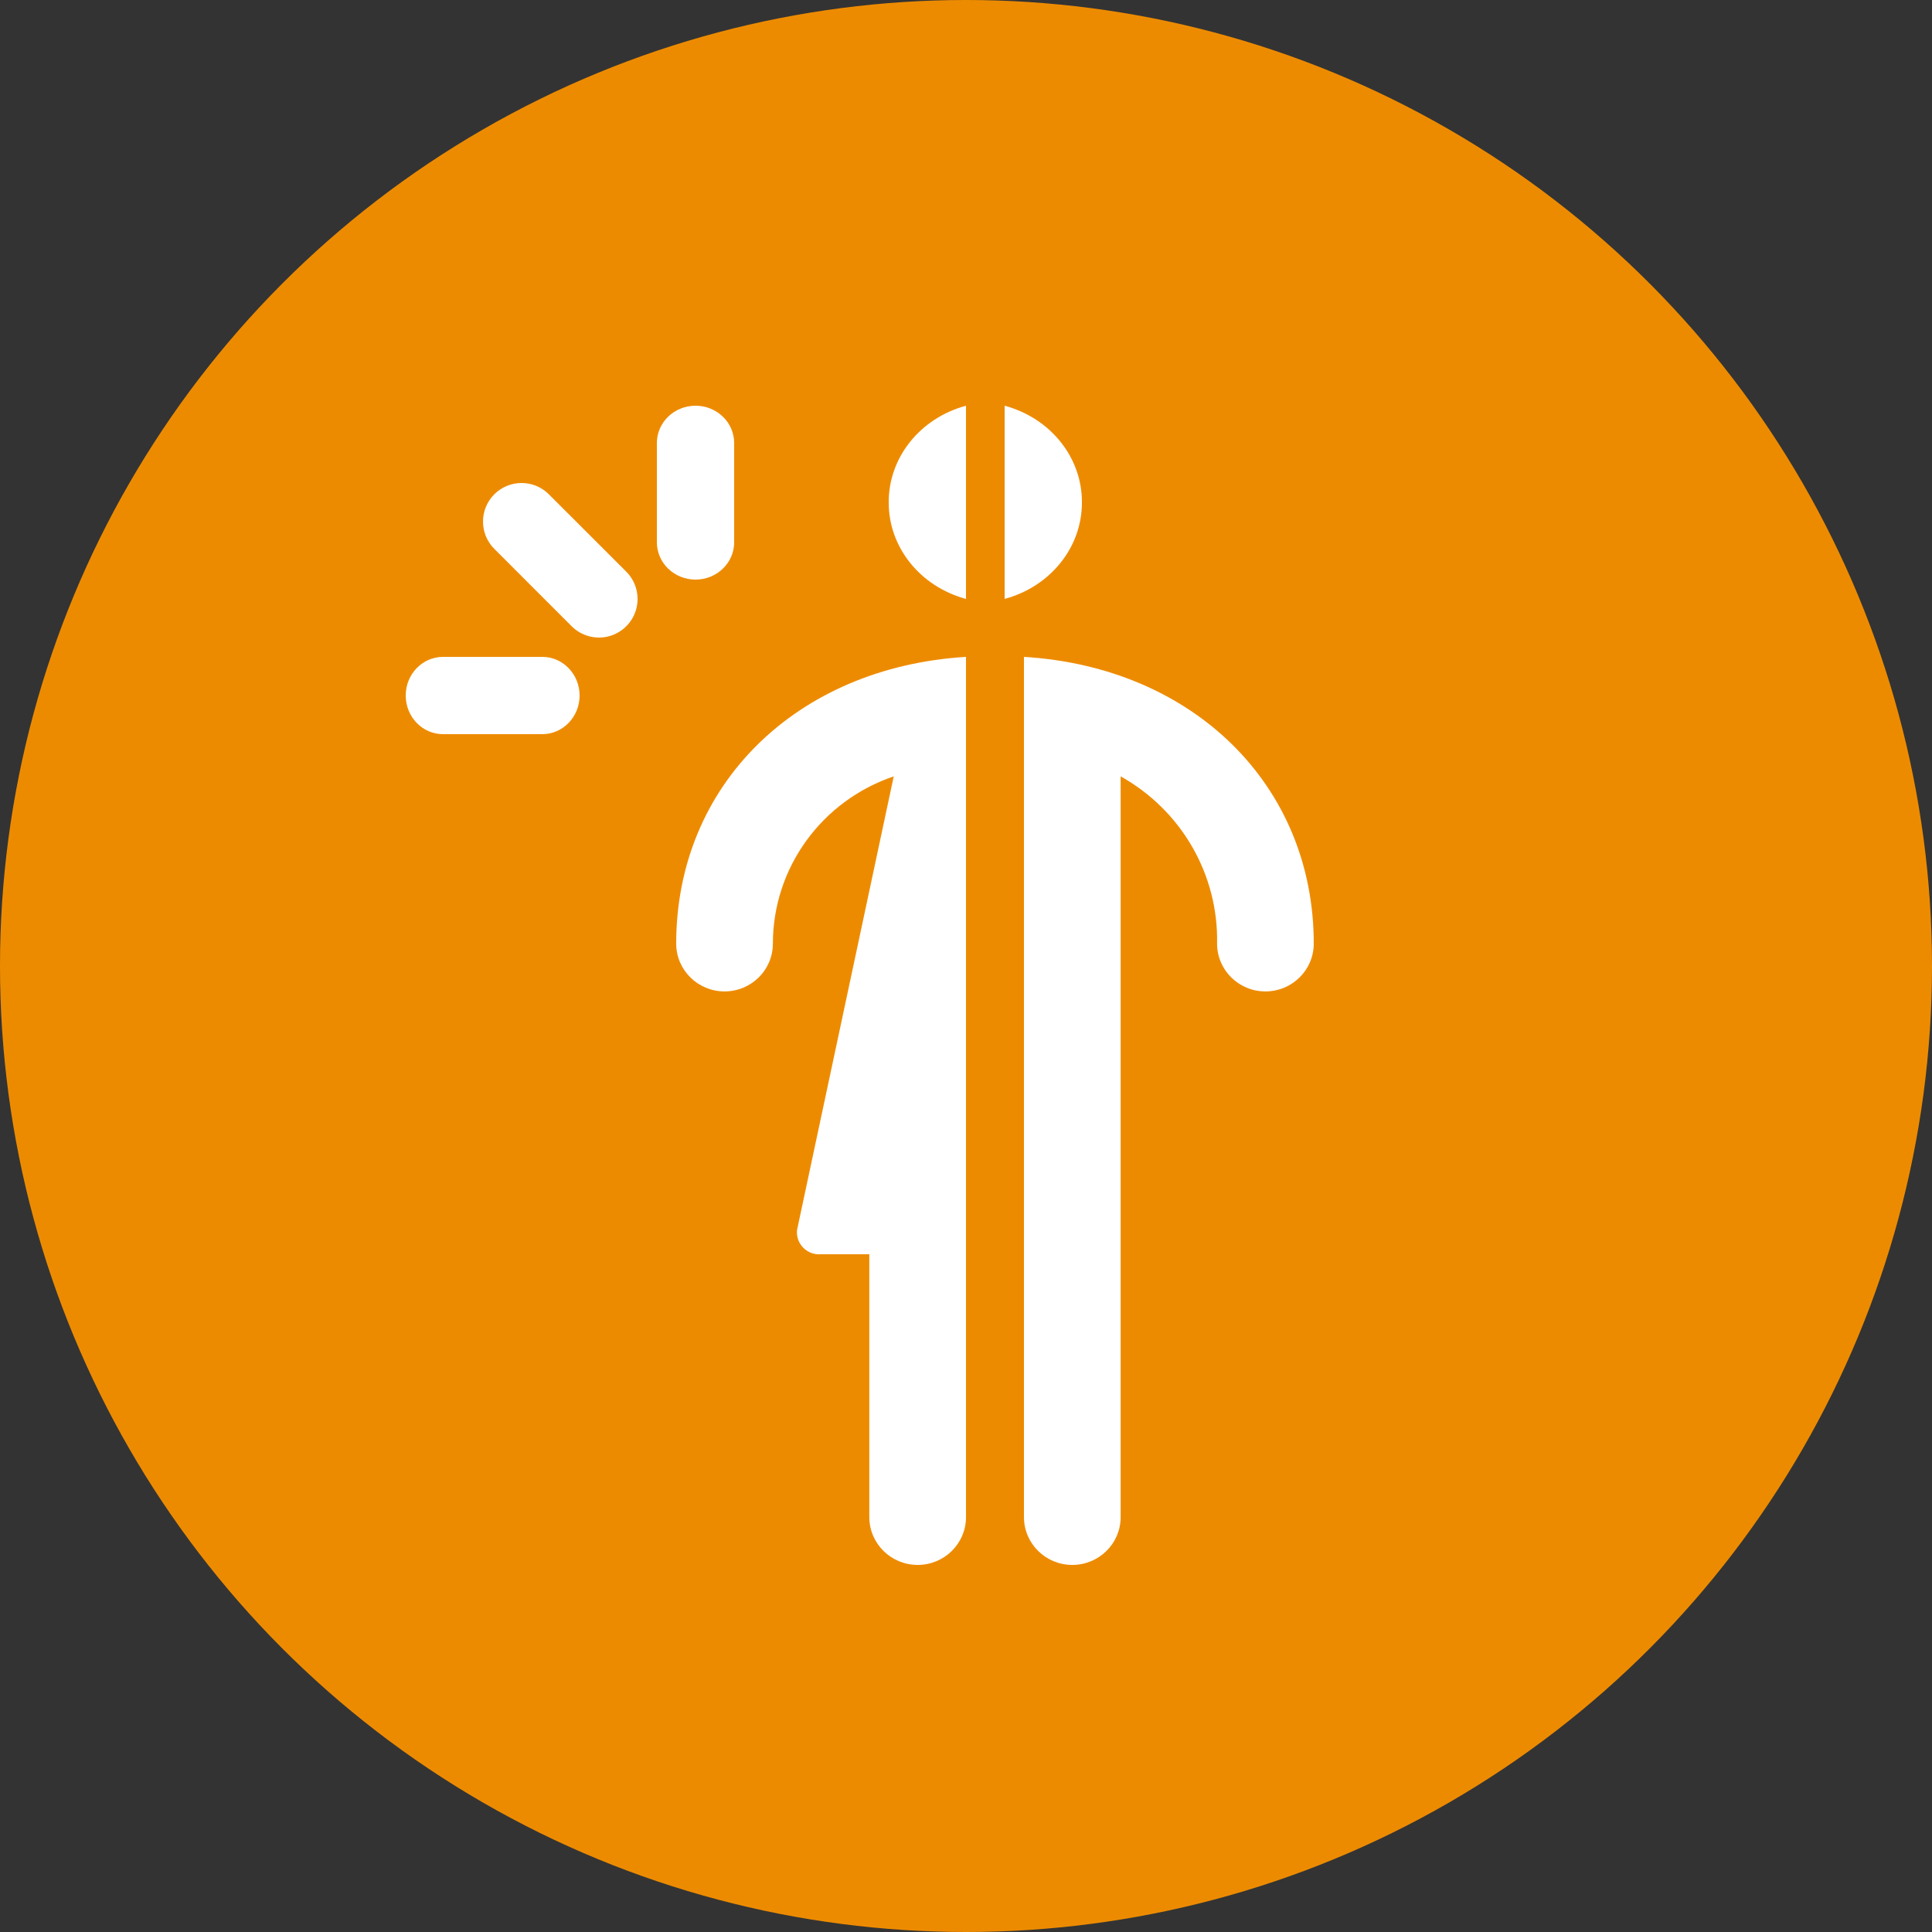
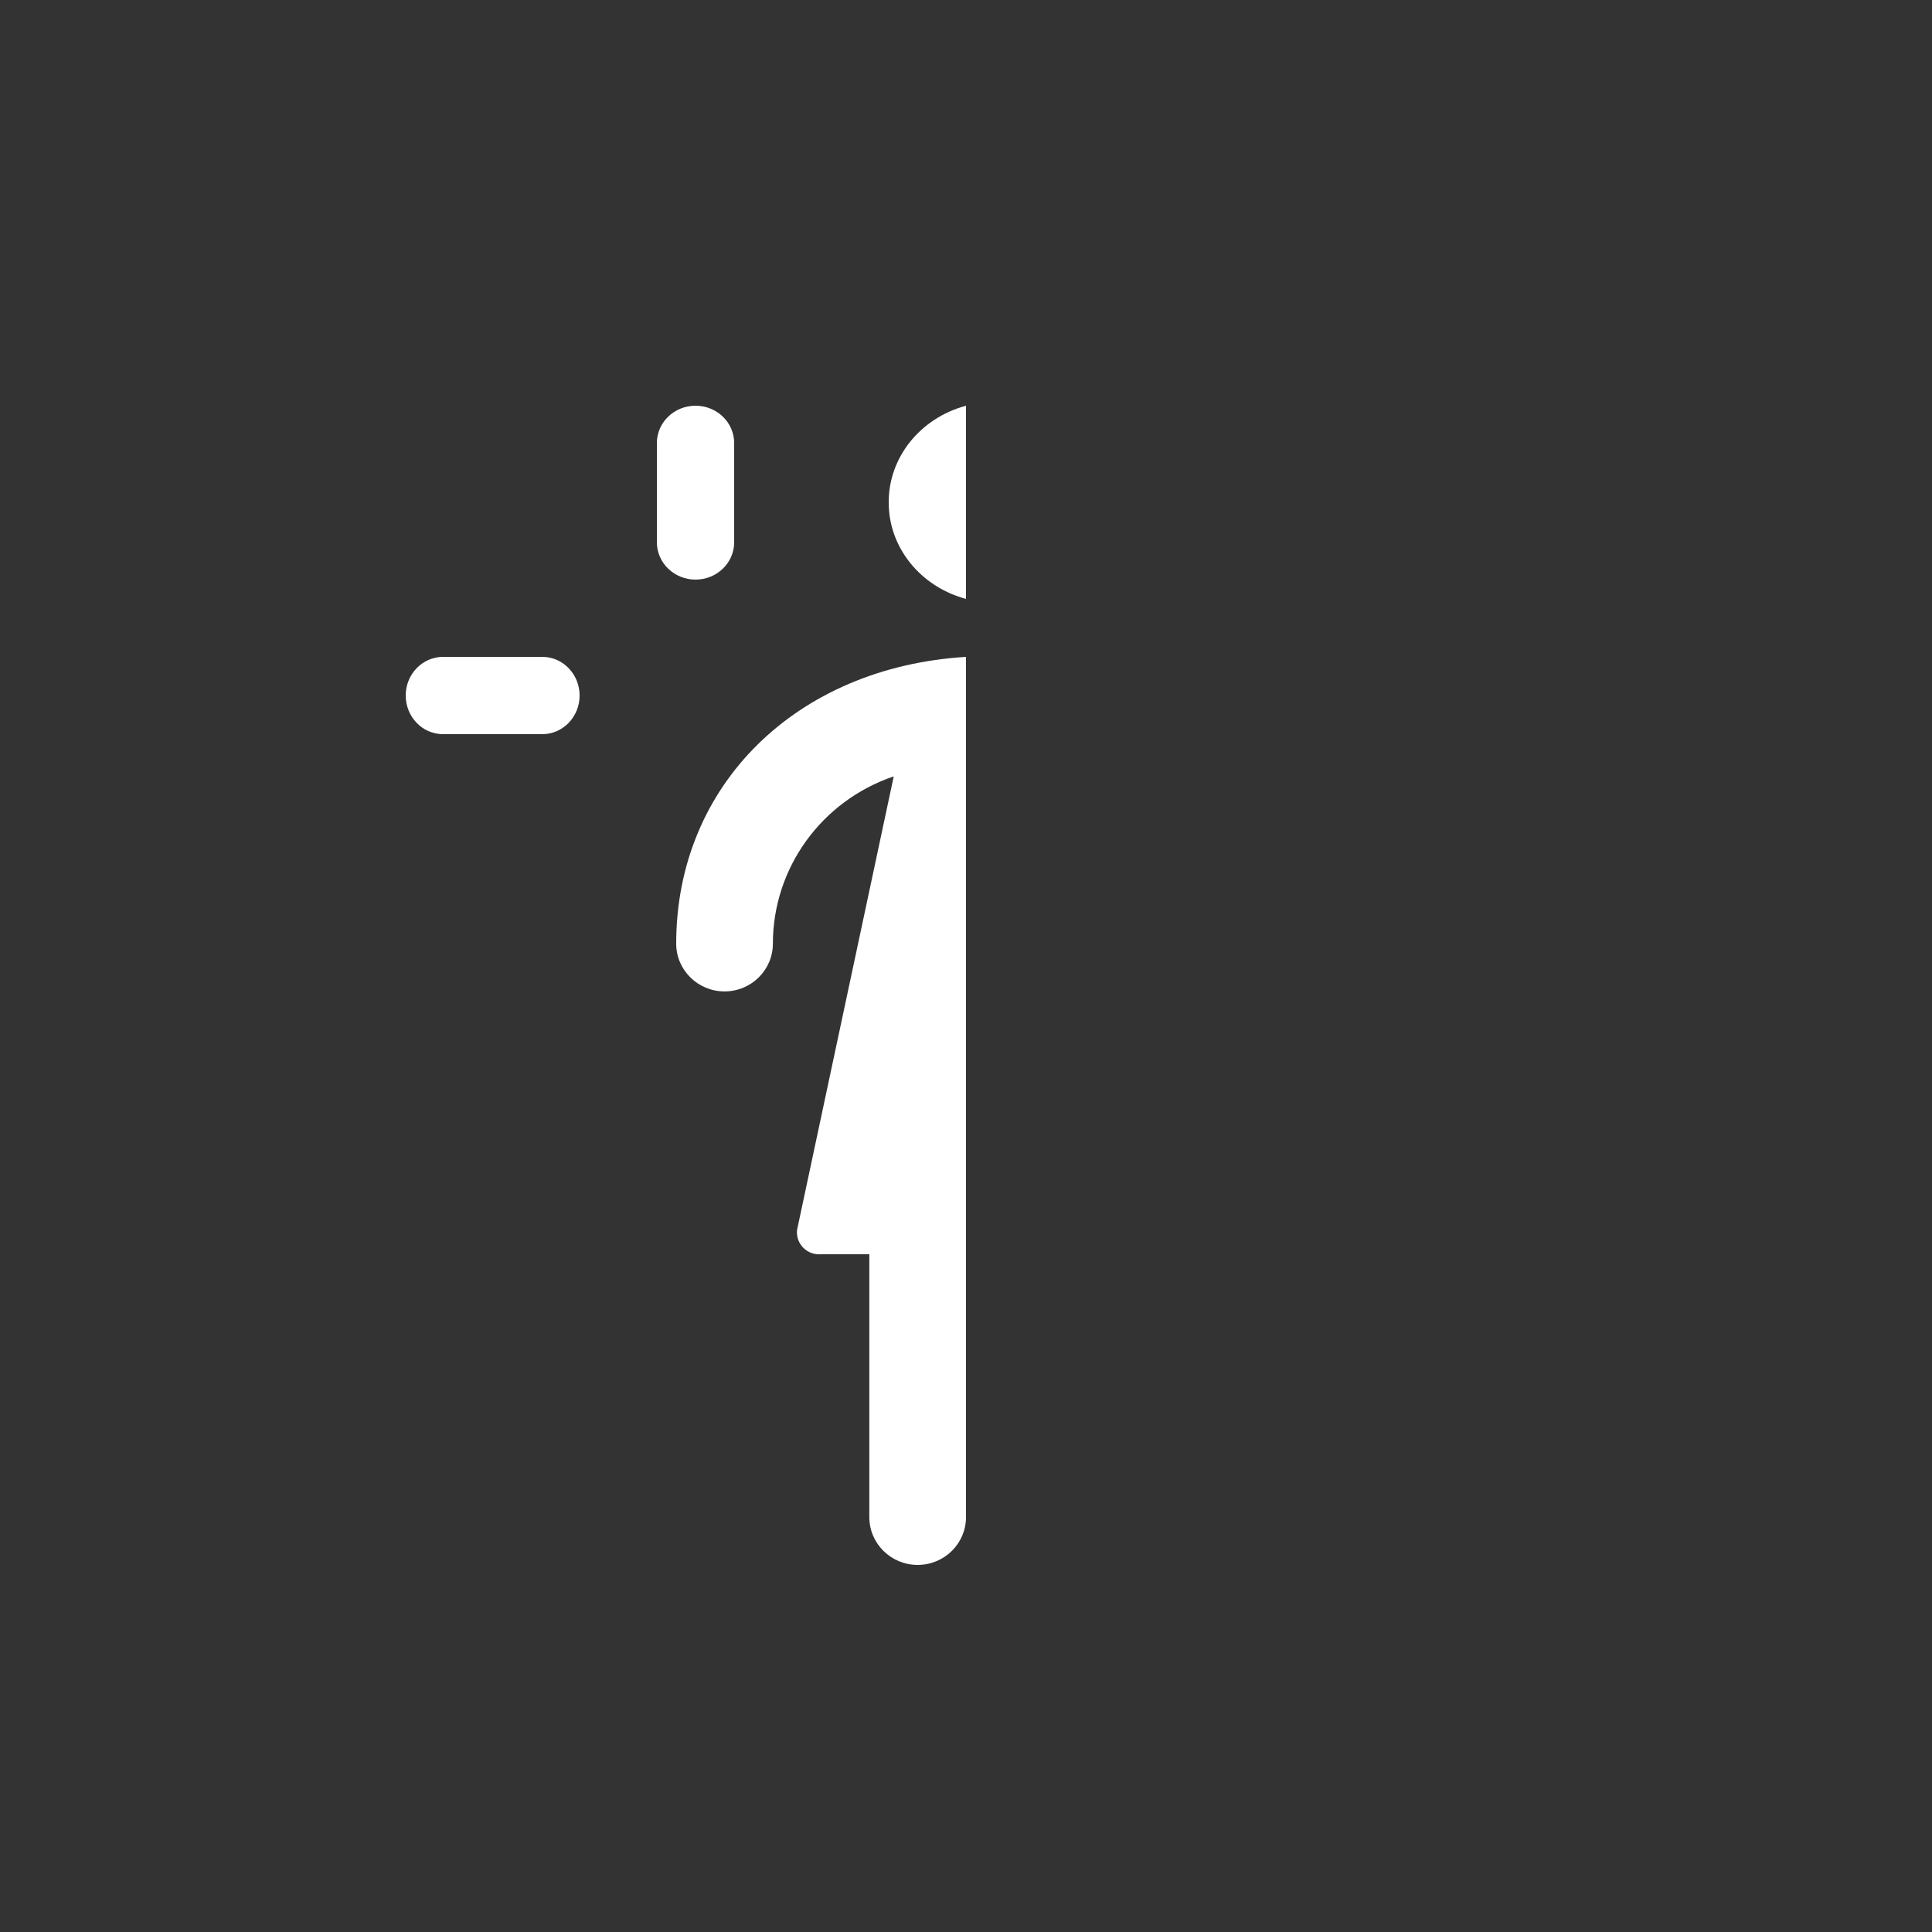
<svg xmlns="http://www.w3.org/2000/svg" width="72px" height="72px" viewBox="0 0 72 72" version="1.1">
  <rect x="0" y="0" width="72" height="72" fill="#333333" stroke="none" />
  <title>health_facilities_gbv</title>
  <g id="Page-1" stroke="none" stroke-width="1" fill="none" fill-rule="evenodd">
    <g id="health_facilities_gbv" fill-rule="nonzero">
-       <circle id="Oval" fill="#ED8B00" cx="36" cy="36" r="36" />
      <g id="gbv-icon" transform="translate(15.12, 15.12)" fill="#FFFFFF">
        <path d="M10.8,6.48 C11.595,6.48 12.24,5.858 12.24,5.091 L12.24,1.389 C12.24,0.622 11.595,0 10.8,0 C10.005,0 9.36,0.622 9.36,1.389 L9.36,5.091 C9.36,5.46 9.512,5.813 9.782,6.073 C10.052,6.334 10.418,6.48 10.8,6.48 L10.8,6.48 Z" id="Path" />
        <path d="M5.091,9.36 L1.389,9.36 C0.622,9.36 0,10.005 0,10.8 C0,11.595 0.622,12.24 1.389,12.24 L5.091,12.24 C5.858,12.24 6.48,11.595 6.48,10.8 C6.48,10.005 5.858,9.36 5.091,9.36 Z" id="Path" />
-         <path d="M5.334,3.301 C4.773,2.74 3.863,2.74 3.301,3.301 C2.74,3.863 2.74,4.773 3.301,5.334 L6.179,8.213 C6.542,8.579 7.073,8.724 7.571,8.592 C8.07,8.459 8.459,8.07 8.592,7.572 C8.724,7.073 8.58,6.542 8.213,6.179 L5.334,3.301 Z" id="Path" />
        <path d="M10.08,20.046 C10.08,21.03 10.887,21.827 11.882,21.827 C12.876,21.827 13.683,21.03 13.683,20.046 C13.684,17.231 15.493,14.727 18.187,13.813 L14.584,30.715 C14.556,30.958 14.64,31.201 14.813,31.377 C14.985,31.553 15.228,31.643 15.475,31.623 L17.277,31.623 L17.277,41.419 C17.277,42.403 18.084,43.2 19.078,43.2 C20.073,43.2 20.88,42.403 20.88,41.419 L20.88,9.36 C14.566,9.743 10.08,14.133 10.08,20.046 Z" id="Path" />
        <path d="M18,3.6 C17.993,5.269 19.169,6.739 20.88,7.2 L20.88,0 C19.169,0.461 17.993,1.931 18,3.6 L18,3.6 Z" id="Path" />
-         <path d="M23.04,9.36 L23.04,41.419 C23.04,42.403 23.847,43.2 24.842,43.2 C25.836,43.2 26.643,42.403 26.643,41.419 L26.643,13.813 C28.91,15.079 30.29,17.473 30.237,20.046 C30.237,21.03 31.044,21.827 32.038,21.827 C33.033,21.827 33.84,21.03 33.84,20.046 C33.84,14.133 29.345,9.743 23.04,9.36 Z" id="Path" />
-         <path d="M22.32,0 L22.32,7.2 C24.031,6.739 25.207,5.269 25.2,3.6 C25.207,1.931 24.031,0.461 22.32,0 Z" id="Path" />
      </g>
    </g>
  </g>
</svg>